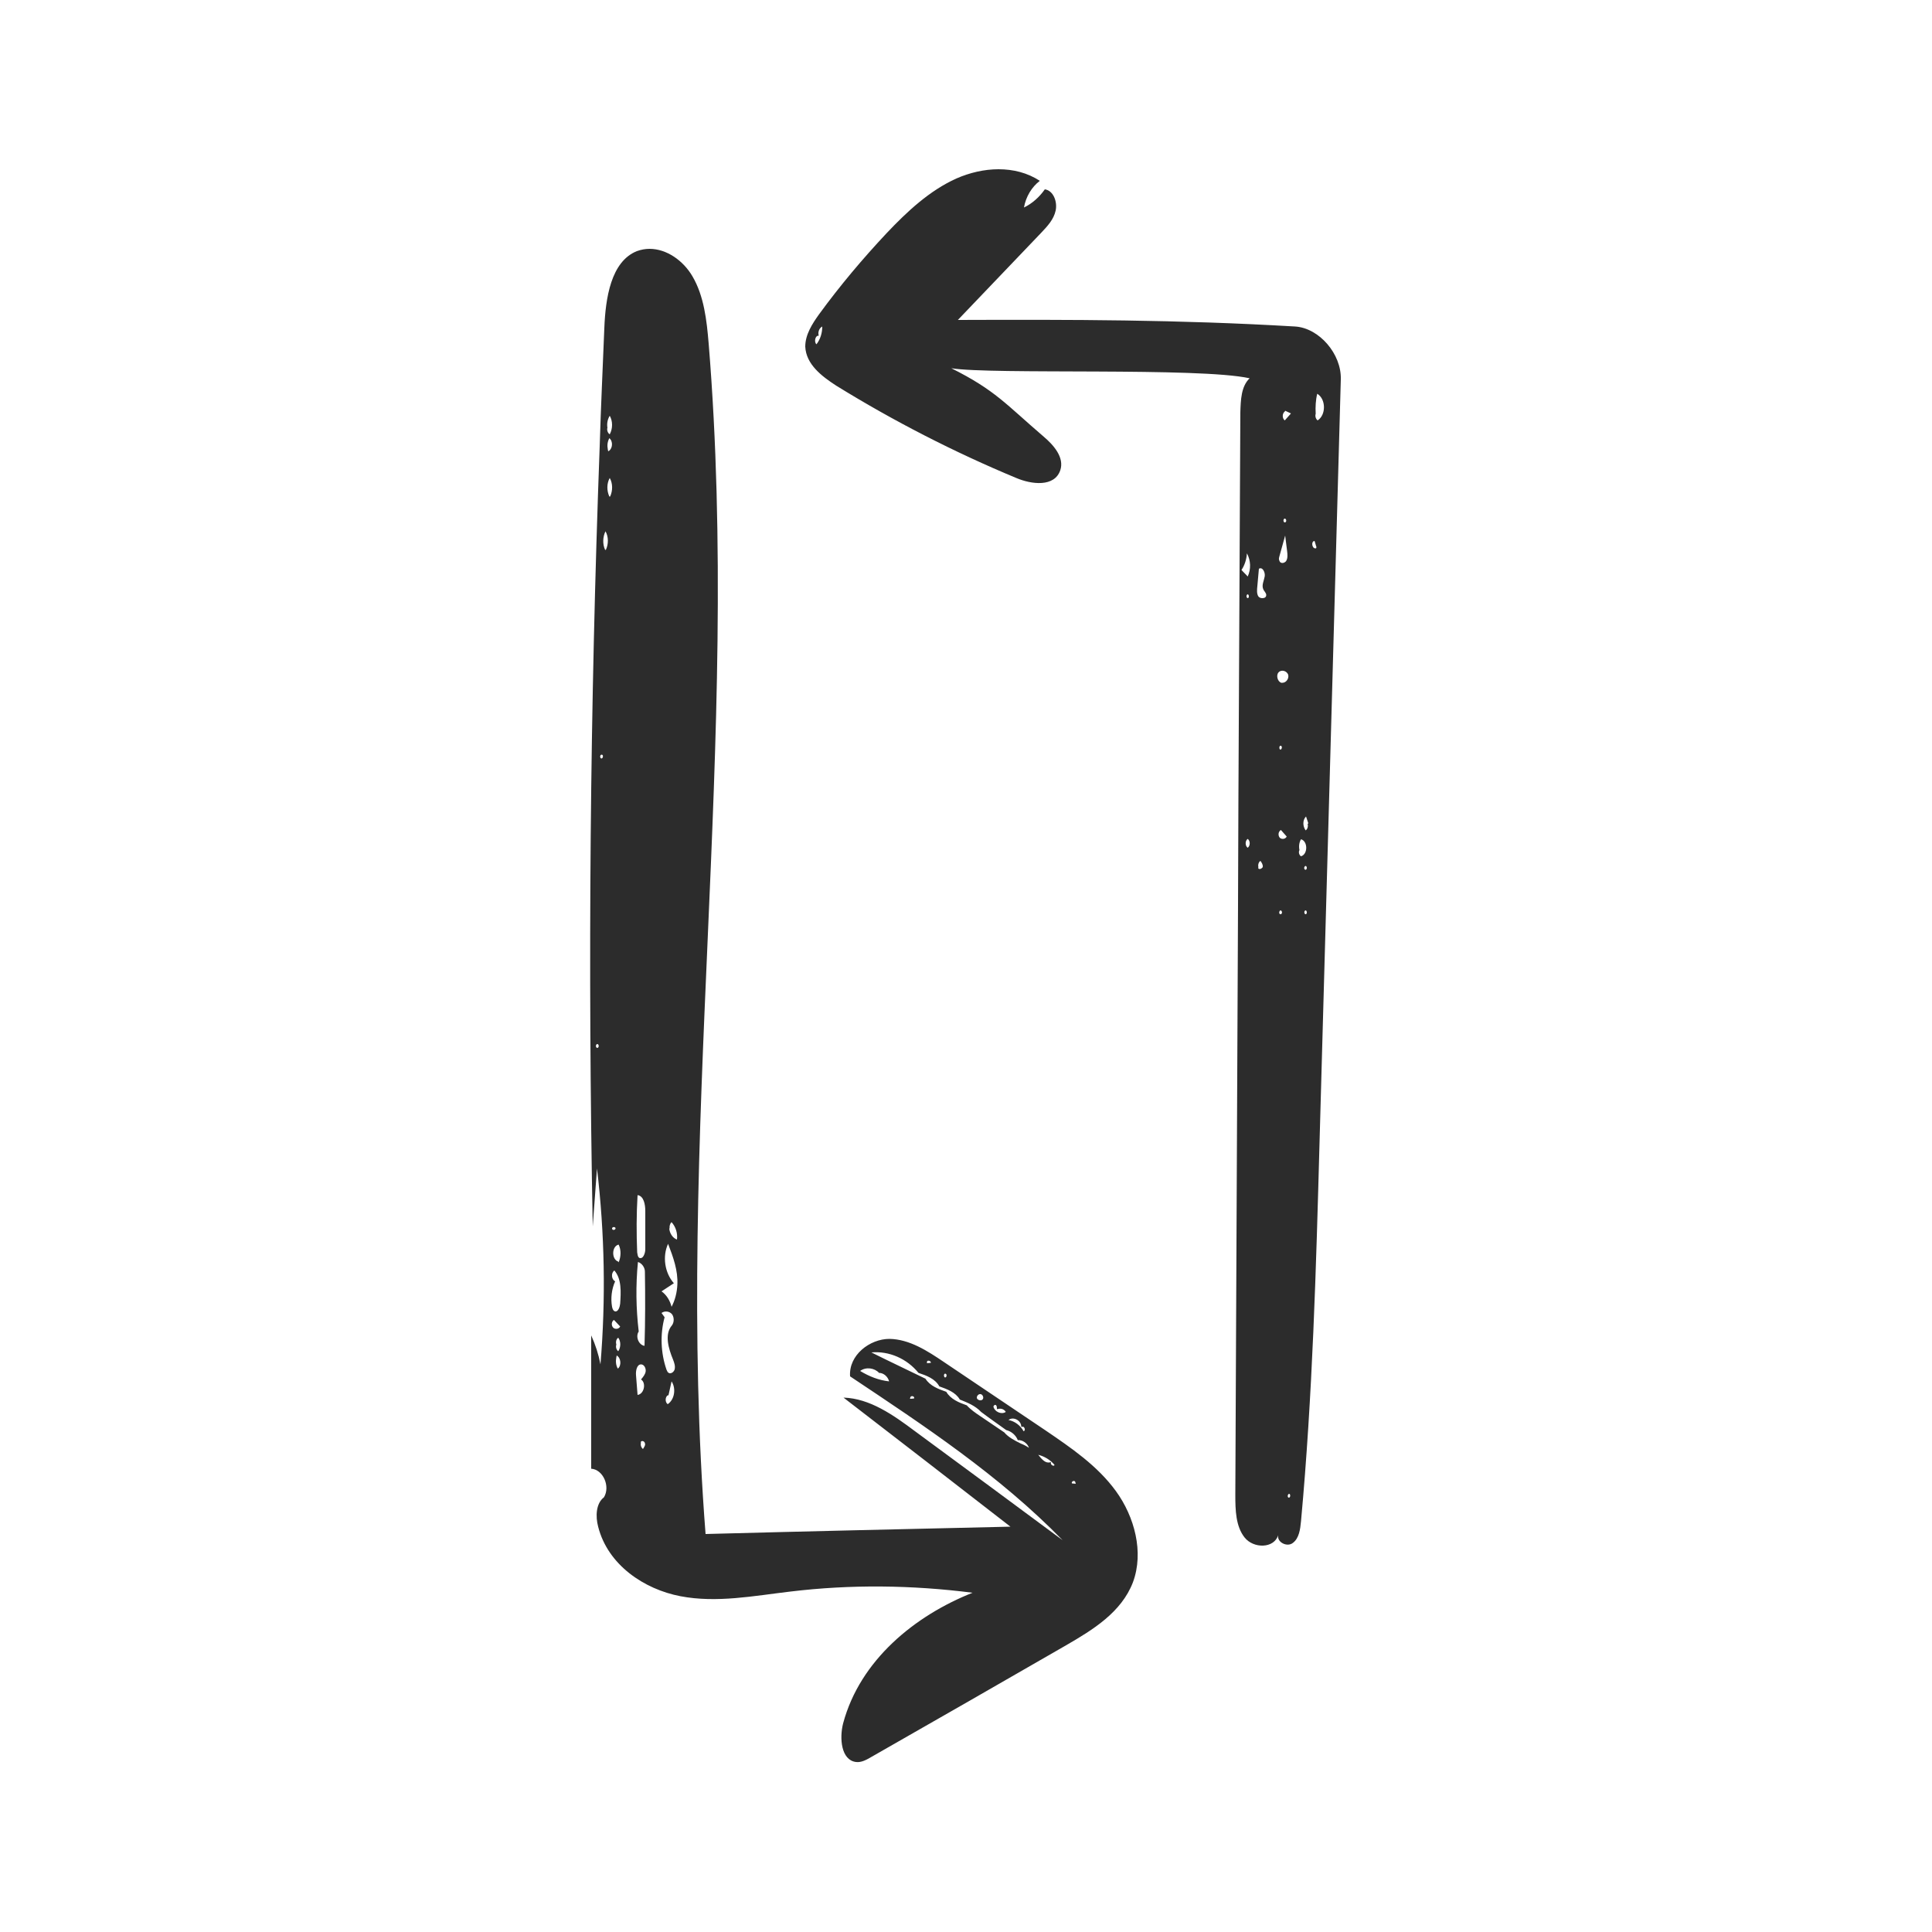
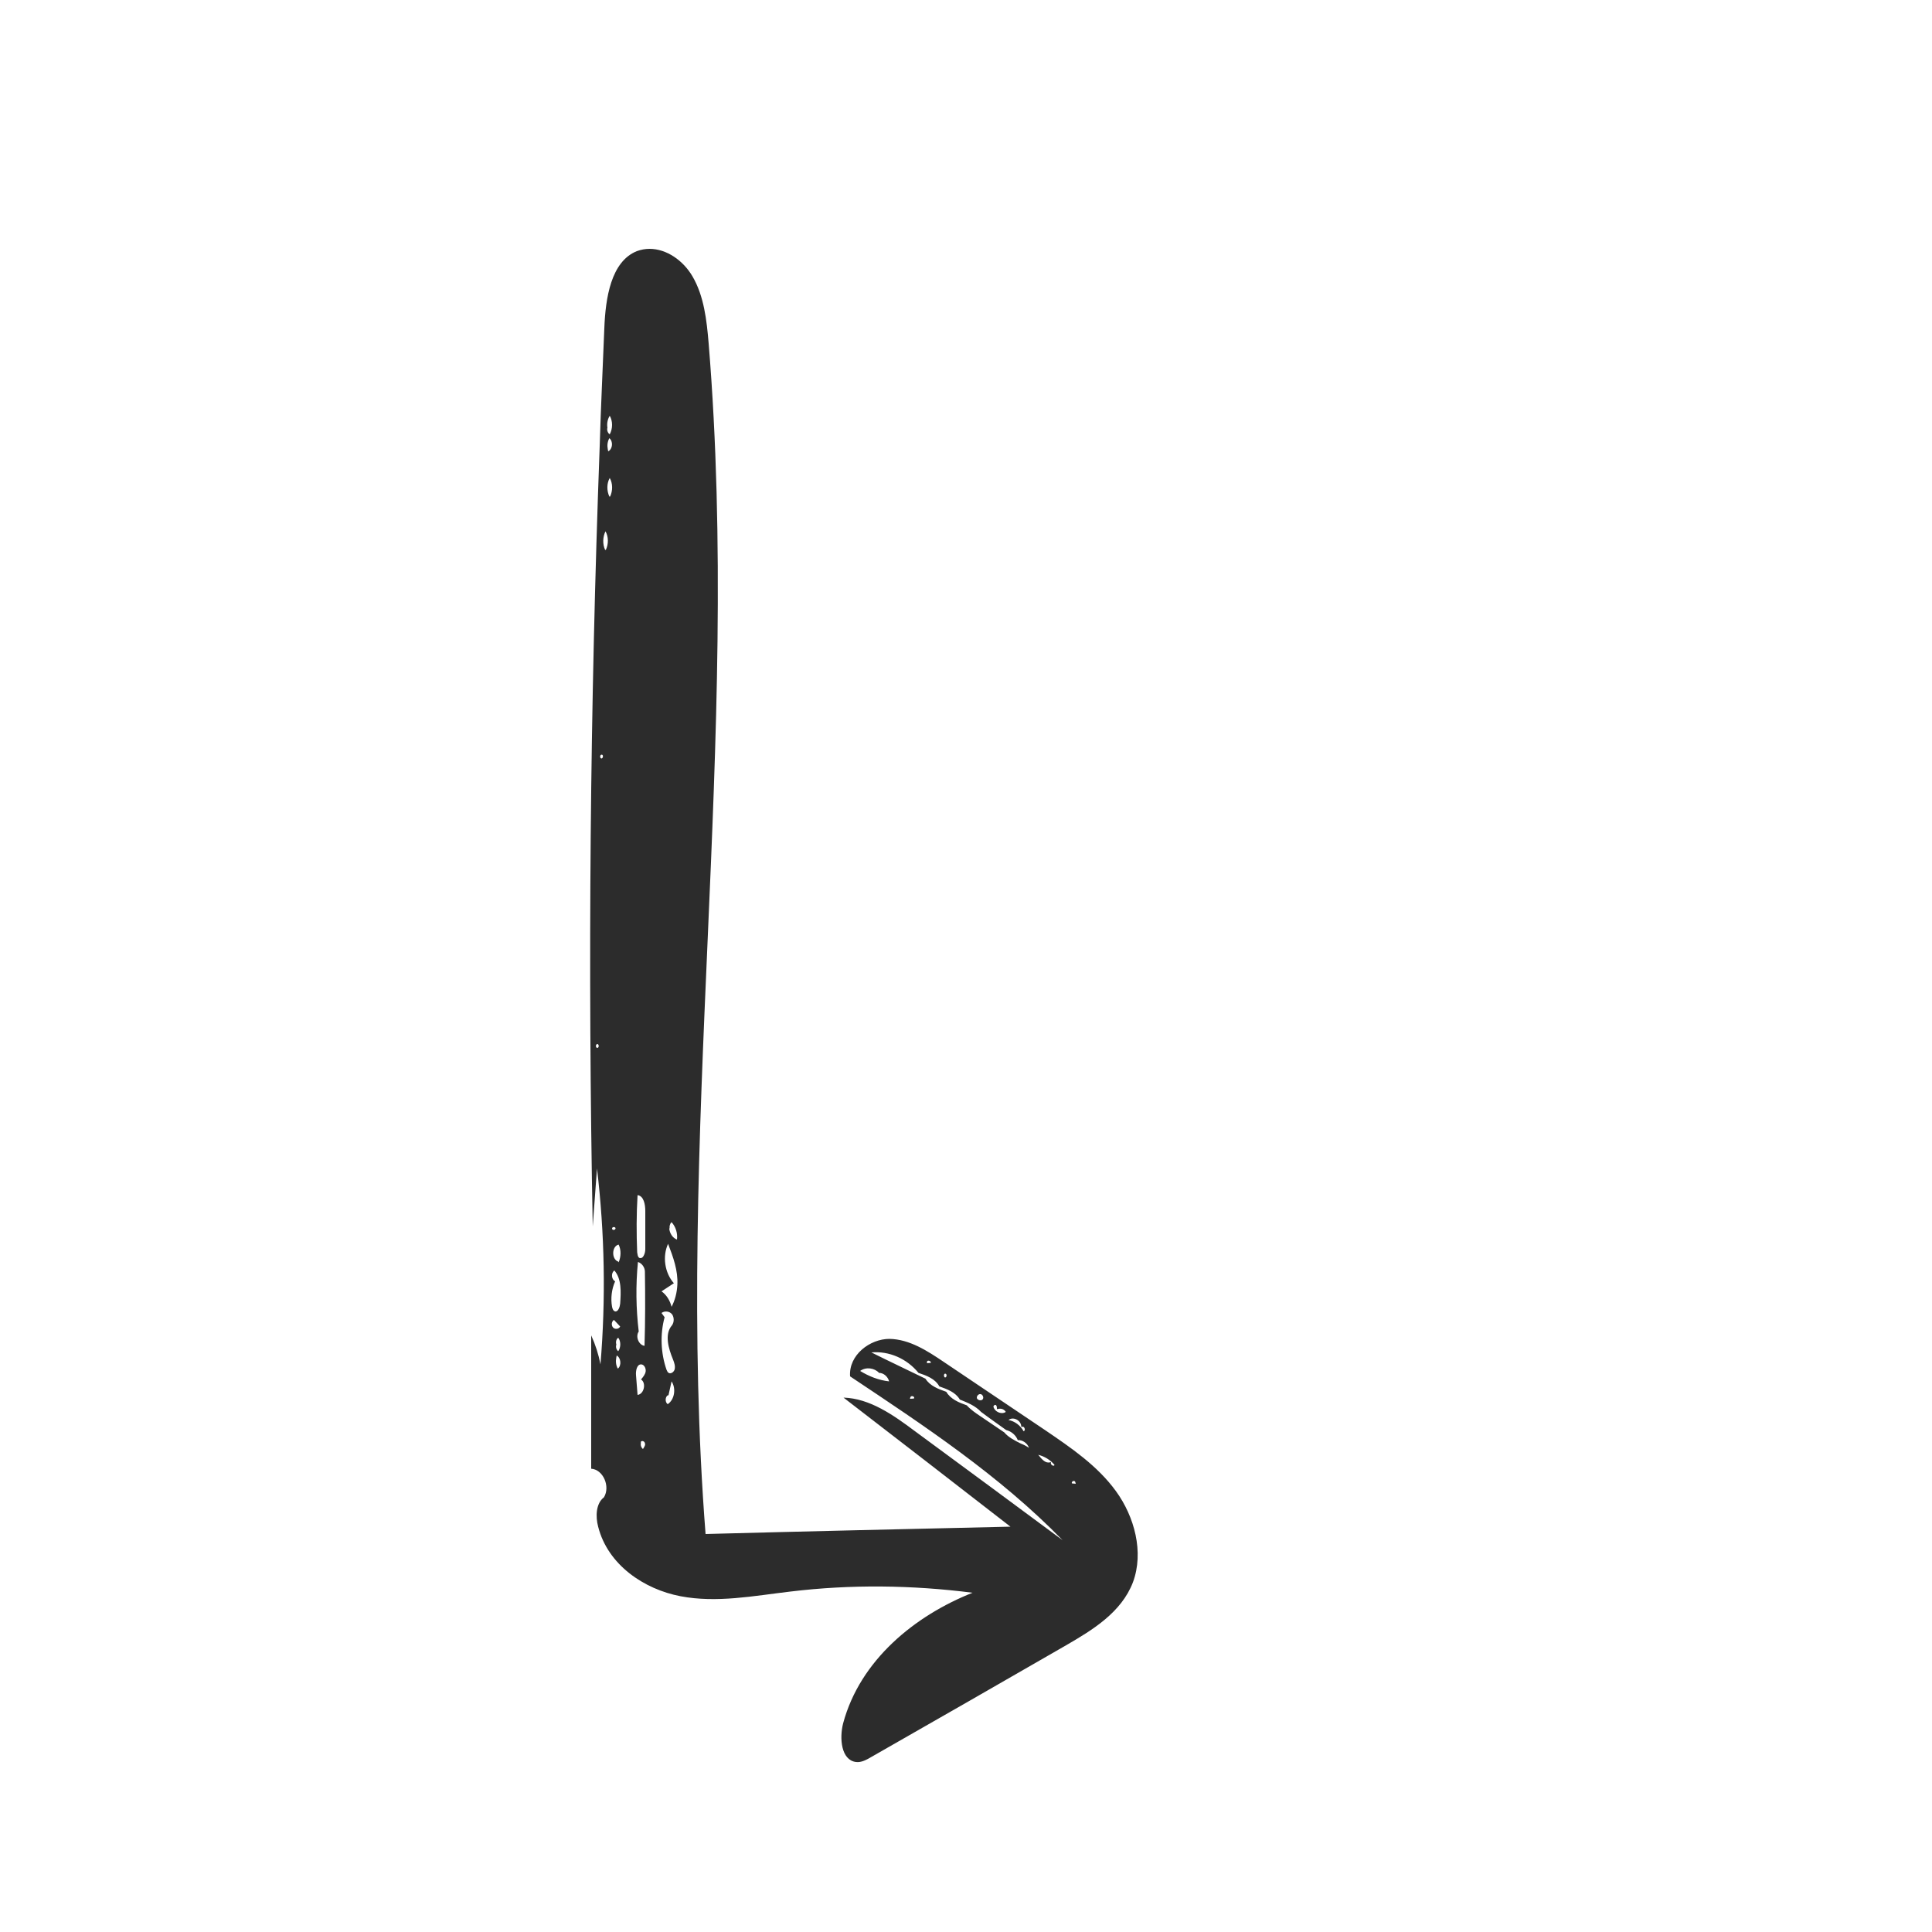
<svg xmlns="http://www.w3.org/2000/svg" id="Ebene_1" x="0px" y="0px" viewBox="0 0 500 500" style="enable-background:new 0 0 500 500;" xml:space="preserve">
  <style type="text/css">	.st0{fill:#2C2C2C;}</style>
  <g>
-     <path class="st0" d="M216.4,99.8c14.9,9.2,30.5,17.2,46.6,23.9c4,1.7,9.9,2.4,11.4-2c1.1-3.3-1.7-6.5-4.3-8.7  c-9.8-8.4-12.5-12-23.9-17.7c10.5,1.7,64.2-0.3,77.2,2.6c-2.2,2.1-2.3,5.6-2.4,8.8c-0.2,33.4-0.3,66.8-0.5,100.2  c0,9-0.1,18.1-0.1,27.2c-0.2,50.9-0.5,101.9-0.7,152.8c0,3.9,0.1,8.1,2.4,11c2.3,2.9,7.6,2.9,8.7-0.6c-0.4,1.8,2.3,3.2,3.8,2  c1.6-1.2,1.9-3.5,2.1-5.6c3-32.6,3.9-65.4,4.8-98.2L347,98.2c0.2-6.6-5.6-13.3-11.8-13.7c-30.5-1.8-58-1.8-87.3-1.7  c7.2-7.5,14.4-15.1,21.6-22.6c1.6-1.7,3.2-3.4,3.7-5.7c0.5-2.3-0.6-5.2-2.8-5.5c-1.4,2-3.3,3.7-5.4,4.7c0.5-2.8,2-5.3,4.1-6.9  c-3.2-2.1-6.9-3-10.7-3c-3.7,0-7.5,0.9-10.9,2.4c-6.9,3.1-12.7,8.5-18,14.1c-6.2,6.6-12.1,13.6-17.5,21c-1.8,2.5-3.6,5.3-3.6,8.4  C208.6,94.3,212.7,97.4,216.4,99.8z M337.9,236.6c-0.4,0-0.5-0.9,0-1C338.3,235.7,338.3,236.6,337.9,236.6z M337.9,224.1  c0.4,0.1,0.4,0.9,0,1C337.4,225.1,337.4,224.2,337.9,224.1z M340.9,101.9c2.3,1.4,2.3,5.5,0.1,6.9c-0.5-0.4-0.7-1.1-0.5-1.7l0,0  C340.4,105.3,340.5,103.5,340.9,101.9z M340.2,140c0.2,0.5,0.3,1.1,0.5,1.6l-0.1,0.3c-0.1,0-0.2,0-0.2,0  C339.6,142,339.2,140.1,340.2,140z M338,211.3c0.2,0.6,0.4,1.2,0.6,1.8l-0.2,0.1c0.2,0.6,0,1.4-0.5,1.7  C337.1,213.8,337.1,212.2,338,211.3z M336.7,217.2c1.8,0.5,1.8,3.9,0,4.4c-0.5-0.3-0.7-1.1-0.4-1.6l0,0  C336.1,219.1,336.2,218,336.7,217.2z M331.4,236.6c-0.5,0-0.4-0.9,0-1C331.9,235.7,331.9,236.6,331.4,236.6z M333,216.5  c-0.2,0.4-0.6,0.6-1,0.6c-0.3,0-0.6-0.1-0.8-0.3c-0.5-0.6-0.4-1.6,0.3-2L333,216.5L333,216.5z M331.4,193c0.5,0,0.4,0.9,0,1  C331,194,331,193,331.4,193z M333.6,387.6c-0.5,0-0.4-0.9,0-1C334,386.6,334,387.5,333.6,387.6z M332.5,106.5l0.1-0.2  c0.5,0.2,1,0.5,1.5,0.7l-1.6,1.8C331.8,108.3,331.8,107,332.5,106.5z M332.5,135.2c-0.4,0-0.5-0.9,0-1  C333,134.3,333,135.2,332.5,135.2z M331.1,144l1.5-5.4c0.2,1.3,0.3,2.7,0.5,4c0.1,0.8,0.2,1.8-0.2,2.5c-0.2,0.4-0.7,0.6-1,0.6  c-0.4,0-0.7-0.2-0.8-0.6C330.9,144.7,331,144.4,331.1,144z M330.9,174c0.7-0.8,2.2-0.4,2.5,0.7c0.2,1-0.6,2-1.5,2  c-0.1,0-0.2,0-0.3,0C330.6,176.4,330.2,174.7,330.9,174z M322.9,219.4c-0.7-0.5-0.7-1.8,0-2.3C323.6,217.6,323.6,218.9,322.9,219.4  z M322.9,154.8c-0.4-0.1-0.4-0.9,0-1C323.3,153.9,323.3,154.8,322.9,154.8z M326,224.9c-0.2,0-0.4-0.1-0.4-0.4h0.1  c-0.2-0.6,0-1.4,0.5-1.7c0.3,0.4,0.7,1,0.6,1.6C326.6,224.7,326.3,224.9,326,224.9z M325.4,151.7c0.1-1.5,0.3-3,0.4-4.5  c0.9-0.6,1.7,0.9,1.5,2c-0.2,1.1-0.8,2.2-0.4,3.2c0.2,0.6,0.8,1,0.8,1.6c0,0.6-0.5,0.8-1,0.8c-0.4,0-0.7-0.1-1-0.4  C325.2,153.7,325.3,152.6,325.4,151.7z M322.9,149.2c-0.5-0.6-1.1-1.1-1.6-1.7c0.8-1.2,1.3-2.7,1.4-4.3  C323.7,145,323.8,147.3,322.9,149.2z M211.9,86.9L211.9,86.9c-0.3-0.9,0.1-2,0.9-2.4c0,1.7-0.5,3.3-1.5,4.6  C210.6,88.5,211,86.7,211.9,86.9z" />
    <path class="st0" d="M154.5,302.4c2,16.8,2.3,33.8,0.9,50.7c-0.5-2.6-1.3-5.1-2.4-7.5c0,11.5,0,23,0,34.5c3.1,0.2,5,4.6,3.3,7.4  c-2.1,1.6-2.2,5-1.5,7.6c2.5,9.9,11.9,16.2,21.3,18c9.4,1.8,19-0.1,28.4-1.2c15.7-1.9,31.5-1.7,47.2,0.3  c-14.9,5.9-29.1,17.4-33.5,33.8c-1,3.9-0.5,9.5,3.3,10c1.4,0.2,2.8-0.6,4-1.3c16.8-9.6,33.6-19.2,50.4-28.9  c6.9-4,14.3-8.5,17.3-16.3c2.9-7.8,0.4-17-4.4-23.6c-4.8-6.6-11.6-11.2-18.2-15.7c-8.8-5.9-17.5-11.8-26.3-17.7  c-4.3-2.9-8.9-5.9-14.1-6c-5.1,0-10.6,4.2-10.2,9.7c19.2,12.8,38.6,25.6,55,42.4c-12.7-9.4-25.4-18.8-38.2-28.2  c-5.6-4.2-11.7-8.5-18.5-8.7c14.4,11.1,28.8,22.2,43.2,33.4c-26.3,0.6-52.6,1.2-78.9,1.9c-8-102.4,9.2-205.7,0.8-308.1  c-0.5-6-1.2-12.3-4.2-17.4c-2.4-4.1-6.7-7.1-11.1-7.1c-1.1,0-2.2,0.2-3.3,0.6c-6.7,2.7-8.1,12.2-8.4,19.9  c-0.4,10.2-0.9,20.4-1.2,30.6c-2.5,67.3-3.1,134.6-1.8,201.9L154.5,302.4z M278.3,383.6l0.1,0.4l-1-0.1  C277.2,383.3,278.2,383,278.3,383.6z M264.3,369.2l0.2,0.1c0.5-0.4,1.1,0.9,0.4,1.1c-0.8-1.5-2.3-2.6-3.9-2.9  C262.2,366.5,264.3,367.6,264.3,369.2z M257.8,363.7c0.2,0.2,0.2,0.6,0.2,0.9l0.1,0.1c0.8-0.3,1.7-0.1,2.2,0.7  c-0.3,0.2-0.6,0.3-1,0.3c-0.9,0-1.9-0.6-2.2-1.6C257.1,363.7,257.6,363.4,257.8,363.7z M253.8,360.8c0.5,0.1,0.8,0.8,0.6,1.2  c-0.1,0.3-0.4,0.4-0.7,0.4c-0.4,0-0.9-0.3-0.9-0.7C252.8,361.2,253.3,360.7,253.8,360.8z M244.6,355.5c0.5,0,0.5,0.9,0,1  C244.2,356.4,244.2,355.5,244.6,355.5z M239.9,352.4c0.1-0.5,1.1-0.2,1,0.3c-0.3,0-0.7,0.1-1,0.1L239.9,352.4z M222.6,354.8  c1.5-1.1,3.7-0.8,4.9,0.5h0c1.2,0,2.3,1,2.6,2.2C227.4,357.2,224.9,356.2,222.6,354.8z M235.5,362l0.1-0.4c0.2-0.5,1.1-0.3,1,0.3  C236.2,362,235.9,362,235.5,362z M264.2,373.6c-1.6-0.8-3.2-1.6-4.3-2.9c-2.1-1.4-4.1-2.8-6.2-4.2c-1.2-0.8-2.5-1.7-3.5-2.8  c-2-0.7-4.2-1.6-5.3-3.5c-2-0.7-4.2-1.5-5.4-3.4c-4.7-2.3-9.4-4.5-14-6.8c4.6-0.4,9.2,1.6,12.2,5.3c2.1,0.7,4.3,1.5,5.4,3.5  c2,0.7,4.2,1.5,5.3,3.4c2,0.8,4,1.6,5.5,3.2c2.1,1.6,4.3,3.1,6.5,4.7c1.3,0.3,2.5,1.3,3,2.6c1.2-0.1,2.5,0.8,2.9,2  C265.7,374.3,265,373.9,264.2,373.6z M272,378.5l-0.1-0.1c-0.2,0.1-0.4,0.1-0.6,0.1c-1,0-1.9-1.1-2.6-2c1.6,0.4,3.1,1.3,4.2,2.6  C272.8,379.7,271.7,379,272,378.5z M172.8,363.4c-0.7-0.5-0.7-1.8,0-2.3l0.2,0l0.8-3.6C175,359.3,174.6,362.2,172.8,363.4z   M173.8,316.3c1.1,1.2,1.6,2.9,1.4,4.5c-1.1-0.4-1.9-1.6-2-2.9l0.1,0C173.2,317.4,173.4,316.6,173.8,316.3z M172.9,321.9  c1.3,3.4,2.6,6.9,2.4,10.6c-0.1,2-0.6,4-1.5,5.7c-0.4-1.6-1.3-3.1-2.6-4c1.1-0.7,2.1-1.4,3.2-2.1  C172,329.4,171.4,325.1,172.9,321.9z M171.2,339.8c0.8-0.6,2-0.5,2.7,0.3c0.6,0.8,0.6,2.1,0,2.9c-2,2.3-0.9,6,0.3,8.9  c0.3,0.8,0.6,1.6,0.4,2.5c-0.2,0.6-0.7,1-1.2,1c-0.2,0-0.4-0.1-0.6-0.3c-0.1-0.2-0.2-0.4-0.3-0.6c-1.5-4.3-1.7-9.2-0.5-13.6  C171.7,340.5,171.4,340.1,171.2,339.8z M166.4,375c-0.5-0.4-0.7-1.1-0.5-1.7h-0.1c0.1-0.6,1-0.4,1.1,0.2  C167.1,374,166.7,374.5,166.4,375z M165,309.3c1.6,0.2,2,2.4,2,4.1v9.9c0,1-0.5,2.3-1.2,2.3c-0.1,0-0.3,0-0.4-0.1  c-0.4-0.3-0.4-0.9-0.5-1.4C164.7,319.2,164.7,314.3,165,309.3z M165.1,326.6c1,0.3,1.8,1.4,1.8,2.5c0.1,6.4,0.1,12.8-0.1,19.2  c-1.5-0.2-2.4-2.4-1.5-3.7C164.6,338.7,164.5,332.6,165.1,326.6z M165.9,353.1c0.8,0,1.3,1,1.2,1.8c-0.1,0.8-0.7,1.5-1.2,2.1  c1.4,0.9,0.8,3.8-0.9,4l-0.4-5.1C164.5,354.8,164.8,353.1,165.9,353.1z M158.9,341.6l1.6,1.7l0,0c-0.2,0.4-0.6,0.6-1,0.6  c-0.3,0-0.6-0.1-0.8-0.3C158.1,343,158.3,341.9,158.9,341.6z M159.9,354.2c-0.5-0.8-0.6-1.9-0.4-2.9l0.1-0.5  C160.7,351.4,160.9,353.4,159.9,354.2z M160,349.7c-0.5-0.4-0.7-1.1-0.5-1.7l0-0.1c-0.2-0.6,0-1.4,0.5-1.7  C160.7,347.1,160.7,348.7,160,349.7z M160.5,337.4c-0.1,0.9-0.5,2-1.2,2c-0.1,0-0.2,0-0.3-0.1c-0.4-0.2-0.5-0.7-0.6-1.1  c-0.4-2.2-0.1-4.6,0.8-6.6c-1-0.5-1.1-2.2-0.2-2.8C160.9,331,160.7,334.4,160.5,337.4z M160.1,322.1c0.7,1.4,0.6,3.2,0,4.6  l-0.1-0.2C158.2,325.9,158.3,322.5,160.1,322.1z M159.3,317.9c0,0.2-0.2,0.4-0.5,0.4c-0.2,0-0.4-0.1-0.4-0.4  C158.5,317.4,159.3,317.5,159.3,317.9z M157.8,107.6c0.8,1.4,0.8,3.3,0,4.8c-0.5-0.3-0.8-1.1-0.6-1.7v0  C157,109.5,157.3,108.4,157.8,107.6z M157.7,113.4c1,0.8,0.9,2.8-0.3,3.4l-0.1-0.5C157.1,115.3,157.2,114.3,157.7,113.4z   M157.8,123.7c0.8,1.4,0.8,3.3,0.1,4.8l-0.2,0C157,127,157,125.1,157.8,123.7z M156.7,137.5c0.8,1.4,0.8,3.3,0.1,4.8l-0.2,0  C155.9,140.8,156,138.9,156.7,137.5z M155.7,195.3c0.5,0,0.4,0.9,0,1C155.2,196.3,155.2,195.3,155.7,195.3z M154.6,270.2  c0.4,0,0.5,0.9,0,1C154.1,271.2,154.1,270.2,154.6,270.2z" />
  </g>
</svg>